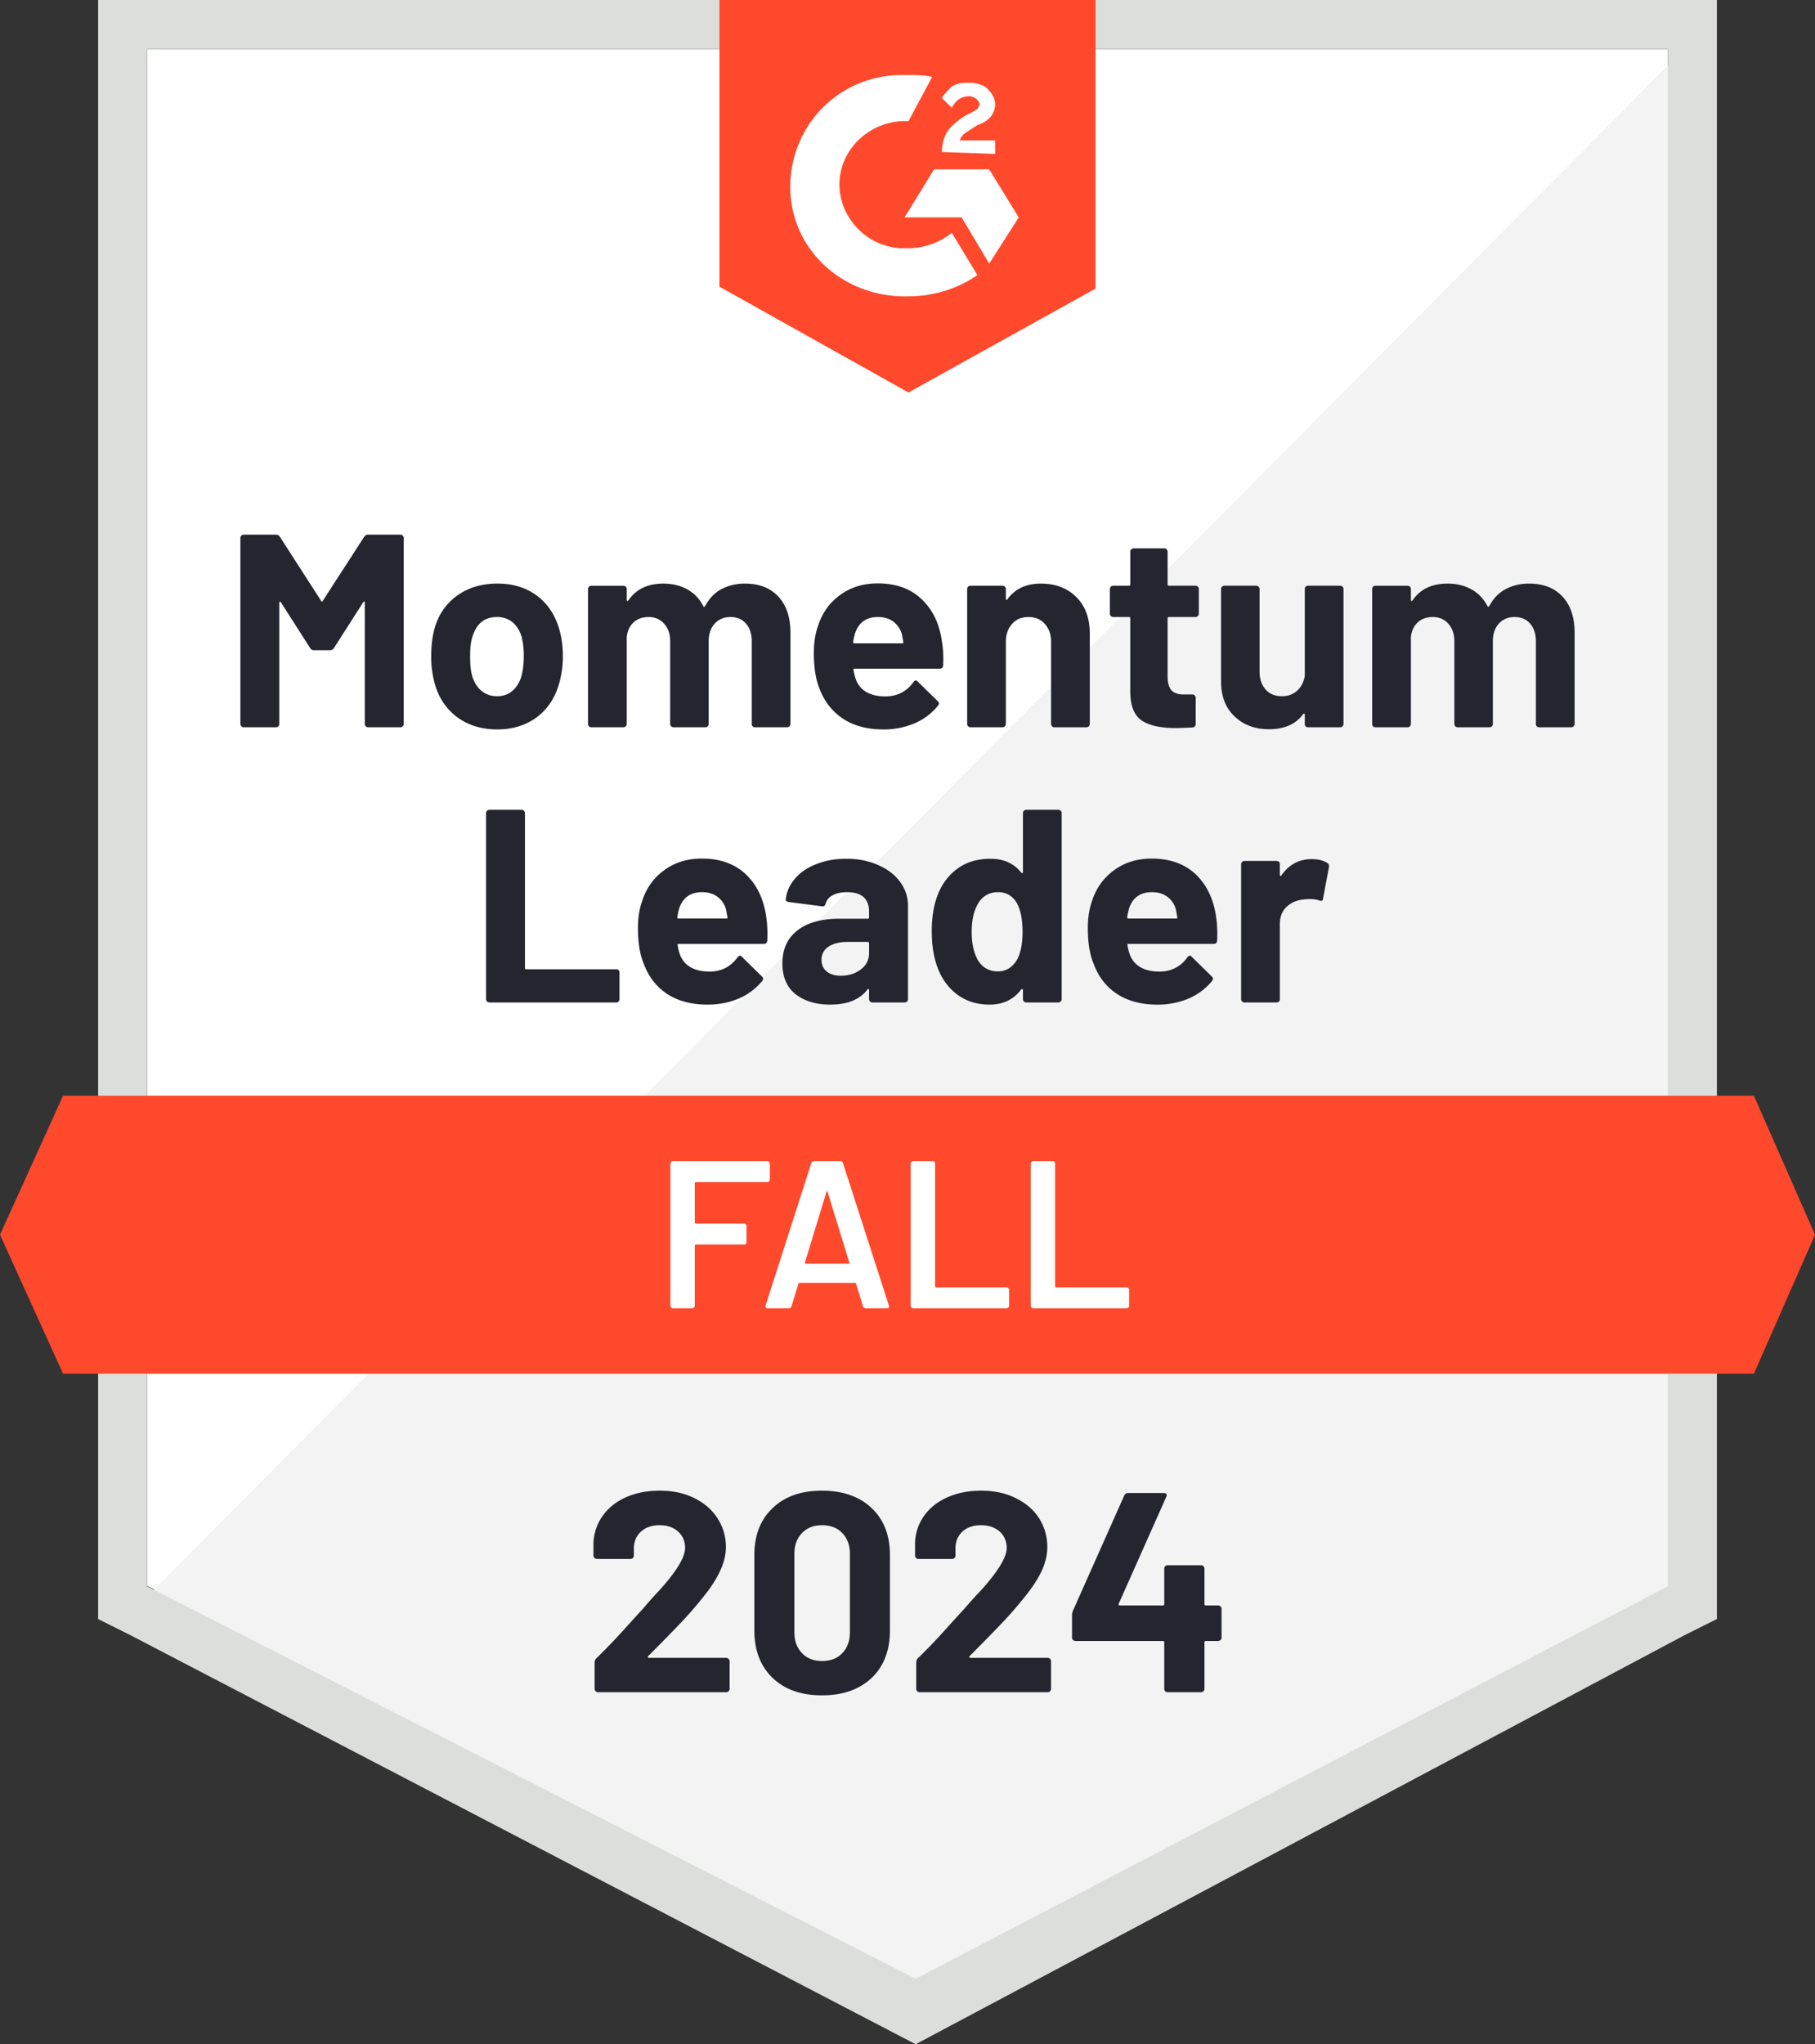
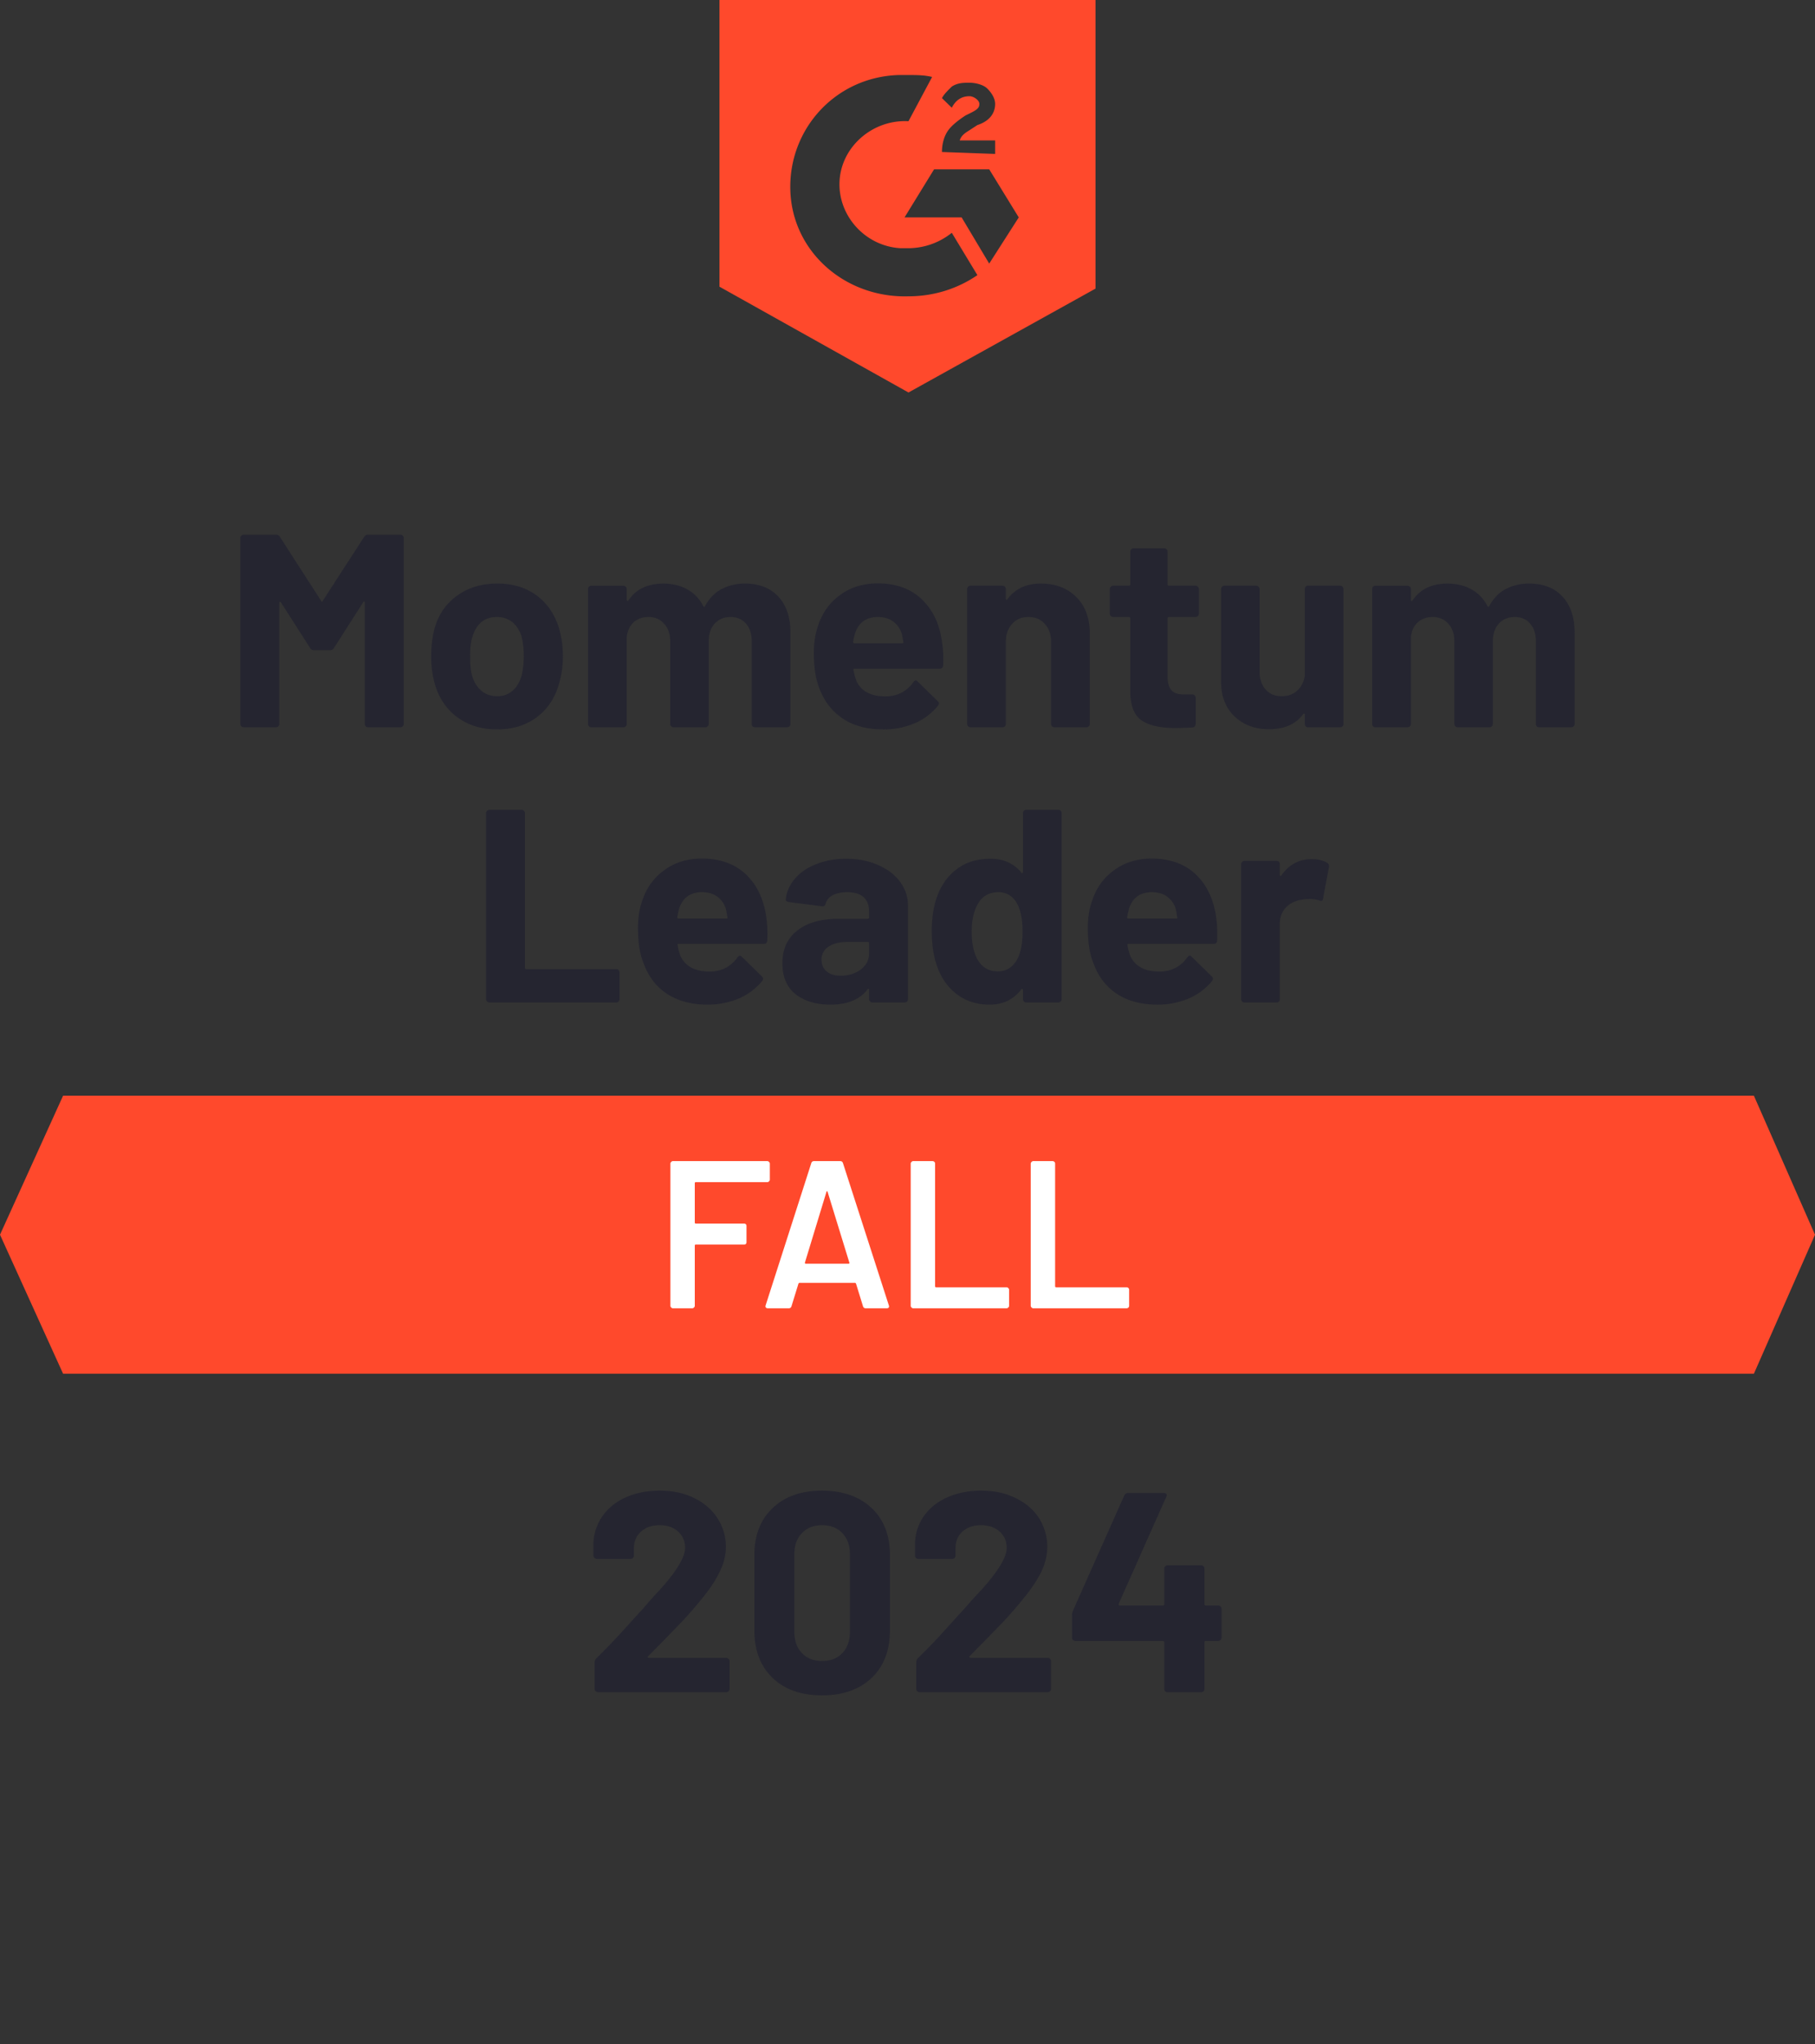
<svg xmlns="http://www.w3.org/2000/svg" width="111" height="125" viewBox="0 0 111 125">
  <rect x="0" y="0" width="111" height="125" fill="#333333" stroke="none" />
  <title>G2 Momentum Leader</title>
-   <path fill="#fff" d="M9 96.97 56.4 121 102 96.97V3H9v93.97Z" />
-   <path fill="#F2F3F2" d="M103 3 8 98.64 57.242 123 103 99.6V3Z" />
-   <path fill="#DCDEDC" d="M6 99V0h99v99l-2 1-47 25-48-25-2-1ZM9 3v94l47 24 46-24V3H9Z" />
  <path fill="#FF492C" fill-rule="evenodd" d="M67 17.647 55.56 24 44 17.53V0h23v17.647ZM57.005 4.706c-.481-.118-.963-.118-1.445-.118h-.602c-3.853.118-6.743 3.294-6.623 7.06.12 3.764 3.372 6.587 7.225 6.47 1.566 0 3.01-.47 4.215-1.294l-1.566-2.589a4.269 4.269 0 0 1-2.649.942h-.482c-2.167-.118-3.853-2-3.733-4.118.121-2.118 2.048-3.765 4.215-3.647l1.445-2.706Zm5.299 8.588-1.807-2.941h-3.371l-1.807 2.941h3.492l1.686 2.824 1.807-2.824Zm-4.697-4c0-.47.12-.941.362-1.294.24-.353.722-.706 1.083-.941l.241-.118c.482-.235.602-.353.602-.588s-.361-.47-.602-.47c-.481 0-.843.235-1.084.705L57.607 6c.12-.235.362-.47.602-.706.362-.235.723-.235 1.084-.235.361 0 .843.117 1.084.353.24.235.482.588.482.94 0 .59-.362 1.06-1.084 1.295l-.361.235-.12.078c-.296.188-.496.316-.603.628h2.168v.824l-3.252-.118Z" />
  <path fill="#FF492C" d="M107.263 67H3.858L0 75.5 3.858 84h103.405L111 75.5l-3.737-8.5Z" />
  <path fill="#252530" d="M39.642 101.267c-.024.024-.032.048-.024.072a.08.08 0 0 0 .072.036h4.716c.056 0 .104.02.144.06.048.04.072.088.072.144v1.692a.182.182 0 0 1-.072.144.196.196 0 0 1-.144.06h-7.824a.211.211 0 0 1-.156-.06.196.196 0 0 1-.06-.144v-1.608a.36.36 0 0 1 .108-.264 38.468 38.468 0 0 0 1.74-1.812c.592-.656.964-1.064 1.116-1.224.32-.384.648-.752.984-1.104 1.056-1.168 1.584-2.036 1.584-2.604 0-.408-.144-.744-.432-1.008-.288-.256-.664-.384-1.128-.384-.464 0-.84.128-1.128.384-.296.264-.444.612-.444 1.044v.432c0 .056-.02.104-.06.144a.196.196 0 0 1-.144.06H36.51a.196.196 0 0 1-.144-.06.182.182 0 0 1-.072-.144v-.816c.04-.624.24-1.18.6-1.668.36-.48.836-.848 1.428-1.104.6-.256 1.272-.384 2.016-.384.824 0 1.54.156 2.148.468.608.304 1.076.716 1.404 1.236.336.528.504 1.108.504 1.74 0 .488-.124.988-.372 1.5-.24.512-.604 1.064-1.092 1.656-.36.448-.748.896-1.164 1.344a124.77 124.77 0 0 1-1.86 1.908l-.264.264Zm10.632 2.4c-1.28 0-2.288-.356-3.024-1.068-.744-.712-1.116-1.684-1.116-2.916v-4.596c0-1.208.372-2.164 1.116-2.868.736-.712 1.744-1.068 3.024-1.068 1.272 0 2.284.356 3.036 1.068.744.704 1.116 1.66 1.116 2.868v4.596c0 1.232-.372 2.204-1.116 2.916-.752.712-1.764 1.068-3.036 1.068Zm0-2.1c.52 0 .932-.16 1.236-.48.312-.32.468-.748.468-1.284v-4.788c0-.528-.156-.952-.468-1.272-.304-.32-.716-.48-1.236-.48-.512 0-.92.16-1.224.48-.312.32-.468.744-.468 1.272v4.788c0 .536.156.964.468 1.284.304.32.712.48 1.224.48Zm9.024-.3c-.024.024-.028.048-.012.072.008.024.032.036.072.036h4.716c.056 0 .104.02.144.06.04.04.06.088.06.144v1.692c0 .056-.02.104-.06.144a.196.196 0 0 1-.144.06h-7.836a.196.196 0 0 1-.144-.06.196.196 0 0 1-.06-.144v-1.608c0-.104.032-.192.096-.264a31.771 31.771 0 0 0 1.74-1.812c.592-.656.964-1.064 1.116-1.224.328-.384.66-.752.996-1.104 1.056-1.168 1.584-2.036 1.584-2.604 0-.408-.144-.744-.432-1.008-.296-.256-.676-.384-1.14-.384-.464 0-.84.128-1.128.384-.288.264-.432.612-.432 1.044v.432c0 .056-.02.104-.06.144a.211.211 0 0 1-.156.06h-2.052a.196.196 0 0 1-.144-.06.196.196 0 0 1-.06-.144v-.816c.032-.624.228-1.18.588-1.668.36-.48.84-.848 1.44-1.104.6-.256 1.268-.384 2.004-.384.824 0 1.54.156 2.148.468.616.304 1.088.716 1.416 1.236.328.528.492 1.108.492 1.74 0 .488-.12.988-.36 1.5-.248.512-.616 1.064-1.104 1.656-.36.448-.748.896-1.164 1.344a124.66 124.66 0 0 1-1.86 1.908l-.264.264Zm15.192-3.096c.056 0 .108.02.156.06.04.04.06.088.06.144v1.764c0 .056-.02.104-.06.144-.048.04-.1.06-.156.06h-.744c-.056 0-.084.028-.084.084v2.844c0 .056-.02.104-.06.144-.048.04-.1.06-.156.06h-2.028a.211.211 0 0 1-.156-.06.196.196 0 0 1-.06-.144v-2.844c0-.056-.028-.084-.084-.084h-5.34a.239.239 0 0 1-.156-.06.196.196 0 0 1-.06-.144v-1.392c0-.072.02-.16.06-.264l3.132-7.032a.247.247 0 0 1 .24-.156h2.172c.08 0 .136.02.168.06.032.04.028.1-.012.18l-2.904 6.528a.111.111 0 0 0 0 .072c.016.024.036.036.06.036h2.64c.056 0 .084-.032.084-.096v-2.148c0-.064.02-.116.06-.156.04-.04.092-.06.156-.06h2.028c.056 0 .108.02.156.06.04.04.06.092.06.156v2.148c0 .064.028.096.084.096h.744Z" />
  <path fill="#fff" d="M47.081 72.131a.122.122 0 0 1-.051.103.122.122 0 0 1-.103.052h-4.371c-.043 0-.065.021-.065.064v2.404c0 .043.022.065.065.065H45.5c.043 0 .081.012.116.038a.188.188 0 0 1 .038.116v.977a.188.188 0 0 1-.038.116.188.188 0 0 1-.116.038h-2.944c-.043 0-.065.022-.065.065v3.677a.122.122 0 0 1-.051.103.122.122 0 0 1-.103.051h-1.183a.122.122 0 0 1-.103-.051.122.122 0 0 1-.051-.103v-8.692c0-.043.017-.077.051-.103a.122.122 0 0 1 .103-.051h5.773c.043 0 .077.017.103.051.034.026.051.06.051.103v.977ZM52.944 80c-.085 0-.141-.043-.167-.129l-.424-1.375c-.017-.035-.039-.052-.064-.052h-3.395c-.025 0-.047.017-.064.052l-.424 1.375c-.026.086-.082.129-.167.129h-1.286c-.052 0-.09-.017-.116-.051-.026-.026-.03-.069-.013-.129l2.79-8.691c.026-.086.082-.129.167-.129h1.608c.085 0 .141.043.167.129l2.803 8.691a.144.144 0 0 1 .012.064c0 .077-.047.116-.141.116h-1.286Zm-3.715-2.803c-.009.052.008.077.051.077h2.61c.051 0 .069-.025.051-.077l-1.324-4.307c-.008-.034-.021-.051-.038-.051-.018 0-.03.017-.039.051l-1.311 4.307ZM55.85 80a.122.122 0 0 1-.103-.051.122.122 0 0 1-.051-.103v-8.692c0-.043.017-.077.051-.103A.122.122 0 0 1 55.85 71h1.183a.16.16 0 0 1 .116.051c.025.026.038.06.038.103v7.496c0 .043.022.064.064.064h4.308a.12.12 0 0 1 .102.052.12.12 0 0 1 .052.103v.977a.122.122 0 0 1-.052.103.122.122 0 0 1-.102.051H55.85Zm7.341 0a.122.122 0 0 1-.102-.051.122.122 0 0 1-.052-.103v-8.692c0-.043.017-.077.052-.103A.122.122 0 0 1 63.19 71h1.183a.16.16 0 0 1 .116.051.14.14 0 0 1 .039.103v7.496c0 .043.021.064.064.064H68.9a.16.16 0 0 1 .116.052.14.14 0 0 1 .038.103v.977a.14.14 0 0 1-.038.103.16.16 0 0 1-.116.051h-5.709Z" />
  <path fill="#252530" d="M29.929 61.298a.197.197 0 0 1-.144-.06.197.197 0 0 1-.06-.145v-11.37c0-.056.02-.104.06-.144.04-.04.088-.06.144-.06H31.9c.056 0 .104.02.144.06.04.04.06.088.06.144v9.46c0 .056.029.084.085.084h5.505c.056 0 .1.016.132.048.04.04.06.088.06.144v1.634c0 .056-.02.105-.06.145a.16.16 0 0 1-.133.06H29.93Zm16.935-5.217a7.4 7.4 0 0 1 .06 1.43c-.008.137-.08.205-.216.205h-5.204c-.064 0-.085.028-.06.084.031.225.092.449.18.673.296.625.893.938 1.79.938.714-.008 1.279-.3 1.695-.878.048-.064.1-.096.157-.096.032 0 .068.024.108.072l1.214 1.19c.056.056.084.108.084.157a.48.48 0 0 1-.06.132 3.844 3.844 0 0 1-1.43 1.07 4.87 4.87 0 0 1-1.924.372c-.961 0-1.779-.216-2.452-.649-.665-.44-1.141-1.054-1.43-1.839-.24-.56-.36-1.294-.36-2.2 0-.616.084-1.161.252-1.634.256-.801.71-1.434 1.358-1.9.641-.472 1.406-.708 2.296-.708 1.122 0 2.023.324 2.704.973.673.65 1.086 1.519 1.238 2.608Zm-3.93-1.526c-.705 0-1.17.328-1.394.986-.04.144-.08.324-.12.54 0 .056.027.085.084.085h2.92c.064 0 .084-.028.06-.085a9.38 9.38 0 0 0-.084-.468 1.4 1.4 0 0 0-.529-.782c-.248-.184-.56-.276-.937-.276Zm8.822-2.043c.73 0 1.378.128 1.947.384.577.249 1.026.593 1.346 1.034.32.433.481.922.481 1.466v5.697c0 .056-.02.105-.06.145a.197.197 0 0 1-.144.06h-1.971a.197.197 0 0 1-.145-.06.197.197 0 0 1-.06-.145v-.552a.08.08 0 0 0-.036-.072c-.016-.009-.036.003-.06.035-.473.617-1.23.926-2.272.926-.873 0-1.582-.212-2.127-.637-.537-.425-.805-1.054-.805-1.887 0-.865.304-1.535.913-2.007.601-.481 1.462-.721 2.584-.721h1.72c.055 0 .083-.028.083-.084v-.361c0-.377-.112-.67-.336-.877-.225-.2-.561-.301-1.01-.301-.345 0-.633.06-.865.18a.829.829 0 0 0-.445.517c-.032.128-.104.184-.216.168l-2.044-.264c-.128-.024-.188-.076-.18-.156.048-.465.236-.89.565-1.274.328-.385.765-.681 1.31-.89.545-.216 1.154-.324 1.827-.324Zm-.337 7.151c.481 0 .89-.128 1.226-.384.337-.257.505-.59.505-.998v-.601c0-.056-.028-.084-.084-.084h-1.214c-.505 0-.897.096-1.178.288a.915.915 0 0 0-.432.806c0 .304.108.544.324.72.208.169.493.253.853.253Zm11.142-9.94c0-.056.02-.104.06-.144.04-.04.088-.06.145-.06h1.959c.056 0 .104.02.144.06.04.04.06.088.06.144v11.37c0 .056-.02.105-.06.145a.196.196 0 0 1-.144.06h-1.96a.196.196 0 0 1-.144-.06.197.197 0 0 1-.06-.145v-.552c0-.032-.012-.052-.036-.06-.024-.009-.048 0-.072.023-.465.617-1.11.926-1.935.926-.785 0-1.458-.216-2.02-.649-.568-.44-.977-1.042-1.225-1.803-.193-.585-.289-1.266-.289-2.043 0-.794.105-1.487.313-2.08.256-.72.66-1.29 1.214-1.706.553-.425 1.242-.637 2.067-.637.801 0 1.426.28 1.875.841.024.032.048.044.072.036.024-.008.036-.032.036-.072v-3.594Zm-.36 8.955c.224-.417.336-.986.336-1.707 0-.753-.12-1.342-.36-1.767-.265-.433-.641-.649-1.13-.649-.529 0-.93.216-1.202.649-.28.44-.42 1.038-.42 1.79 0 .674.12 1.235.36 1.684.28.48.693.72 1.238.72.505 0 .897-.24 1.178-.72Zm12.175-2.597a7.4 7.4 0 0 1 .06 1.43c-.008.137-.08.205-.216.205h-5.204c-.065 0-.085.028-.06.084.031.225.092.449.18.673.296.625.893.938 1.79.938.714-.008 1.279-.3 1.695-.878.048-.064.1-.096.157-.096.032 0 .068.024.108.072L74.1 59.7c.056.056.084.108.084.157a.47.47 0 0 1-.06.132 3.844 3.844 0 0 1-1.43 1.07 4.87 4.87 0 0 1-1.924.372c-.961 0-1.778-.216-2.451-.649-.666-.44-1.142-1.054-1.43-1.839-.241-.56-.361-1.294-.361-2.2 0-.616.084-1.161.252-1.634.256-.801.71-1.434 1.358-1.9.641-.472 1.406-.708 2.296-.708 1.122 0 2.023.324 2.704.973.673.65 1.086 1.519 1.238 2.608Zm-3.93-1.526c-.705 0-1.17.328-1.394.986-.04.144-.08.324-.12.54 0 .056.028.085.084.085h2.92c.064 0 .084-.028.06-.085a9.262 9.262 0 0 0-.084-.468 1.4 1.4 0 0 0-.529-.782c-.248-.184-.56-.276-.937-.276Zm9.76-2.02c.408 0 .729.077.961.23.088.047.124.131.108.252l-.36 1.923c-.008.136-.085.176-.229.12a1.865 1.865 0 0 0-.589-.084 3.7 3.7 0 0 0-.372.024c-.409.04-.753.188-1.034.444-.28.265-.42.617-.42 1.058v4.591a.224.224 0 0 1-.049.145.196.196 0 0 1-.144.06h-1.971a.197.197 0 0 1-.144-.06.197.197 0 0 1-.06-.145v-8.245c0-.056.02-.104.06-.144.04-.04.088-.06.144-.06h1.971c.056 0 .104.02.144.06.032.04.048.088.048.144v.637c0 .04.012.064.037.072.023.008.04.004.047-.012.465-.673 1.082-1.01 1.852-1.01Zm-57.933-19.71a.269.269 0 0 1 .24-.133h1.971a.2.2 0 0 1 .145.06c.04.04.06.088.06.144v11.37c0 .057-.02.105-.06.145a.197.197 0 0 1-.145.06h-1.97a.197.197 0 0 1-.145-.06.197.197 0 0 1-.06-.145v-7.415c0-.048-.012-.072-.036-.072-.016 0-.036.016-.06.048l-1.791 2.8a.259.259 0 0 1-.229.132h-.997a.259.259 0 0 1-.229-.132l-1.79-2.8c-.024-.032-.044-.044-.06-.036-.024.008-.037.032-.037.072v7.404c0 .056-.02.104-.06.144a.197.197 0 0 1-.144.06h-1.971a.197.197 0 0 1-.144-.06.197.197 0 0 1-.06-.145v-11.37c0-.056.02-.104.06-.144.04-.04.088-.06.144-.06h1.971c.104 0 .184.044.24.132l2.525 3.919c.032.072.064.072.096 0l2.536-3.919Zm8.137 11.778c-.946 0-1.755-.244-2.428-.733-.673-.497-1.134-1.17-1.382-2.02a6.193 6.193 0 0 1-.229-1.718c0-.665.077-1.262.229-1.79.256-.826.72-1.475 1.394-1.948.673-.473 1.482-.71 2.428-.71.921 0 1.707.233 2.356.698.649.465 1.11 1.114 1.382 1.947.176.56.264 1.15.264 1.767a6.02 6.02 0 0 1-.228 1.695c-.248.881-.705 1.57-1.37 2.067-.673.497-1.479.745-2.416.745Zm0-2.031c.368 0 .68-.112.937-.337.257-.224.441-.533.553-.925.088-.36.132-.753.132-1.178a4.71 4.71 0 0 0-.132-1.202c-.12-.377-.308-.673-.565-.89a1.487 1.487 0 0 0-.95-.312c-.376 0-.692.104-.949.313-.248.216-.428.512-.54.889-.097.272-.145.673-.145 1.202 0 .505.04.897.12 1.178.113.392.3.7.565.925.265.225.59.337.974.337Zm15.144-6.887c.873 0 1.554.264 2.043.793.497.529.745 1.27.745 2.224v5.565c0 .056-.02.104-.06.144a.197.197 0 0 1-.144.06h-1.971a.197.197 0 0 1-.144-.06.224.224 0 0 1-.048-.145V39.22c0-.457-.12-.822-.36-1.094-.233-.265-.546-.397-.938-.397-.393 0-.713.132-.962.397-.248.272-.373.633-.373 1.081v5.06c0 .057-.02.105-.06.145a.197.197 0 0 1-.144.06h-1.947a.197.197 0 0 1-.144-.06.197.197 0 0 1-.06-.145V39.22c0-.45-.125-.81-.373-1.082-.24-.273-.557-.409-.95-.409-.36 0-.66.104-.9.313-.241.216-.385.512-.434.889v5.337c0 .056-.02.104-.06.144a.197.197 0 0 1-.144.06h-1.971a.16.16 0 0 1-.132-.06.197.197 0 0 1-.06-.145v-8.245c0-.056.02-.104.06-.144a.16.16 0 0 1 .132-.06h1.971c.056 0 .104.02.144.06.04.04.06.088.06.144v.661c0 .032.013.052.037.06.024.017.044.009.06-.023.464-.69 1.178-1.034 2.14-1.034.56 0 1.053.12 1.477.36.417.233.738.57.962 1.01.032.064.072.064.12 0 .249-.465.581-.81.998-1.034a3.014 3.014 0 0 1 1.43-.336Zm12.055 3.57c.072.424.096.901.072 1.43-.008.136-.08.204-.216.204h-5.204c-.064 0-.084.028-.06.084.032.225.092.449.18.673.288.625.881.938 1.779.938.721-.008 1.29-.3 1.707-.878.04-.064.088-.096.144-.096.04 0 .08.024.12.072l1.214 1.19c.056.056.084.108.084.157 0 .016-.024.06-.072.132a3.72 3.72 0 0 1-1.43 1.07 4.782 4.782 0 0 1-1.911.372c-.97 0-1.787-.216-2.452-.649-.665-.44-1.146-1.054-1.443-1.839-.232-.56-.348-1.294-.348-2.2 0-.616.084-1.161.252-1.634.257-.801.71-1.434 1.358-1.9.641-.472 1.407-.708 2.296-.708 1.122 0 2.02.324 2.692.973.681.65 1.094 1.519 1.238 2.608Zm-3.918-1.527c-.705 0-1.17.329-1.394.986a3.265 3.265 0 0 0-.12.54c0 .057.028.085.084.085h2.908c.073 0 .097-.028.073-.084a9.188 9.188 0 0 0-.085-.47 1.485 1.485 0 0 0-.528-.78c-.257-.185-.57-.277-.938-.277Zm9.964-2.043c.897 0 1.623.276 2.175.83.545.544.818 1.29.818 2.235v5.517c0 .056-.02.104-.06.144a.197.197 0 0 1-.144.06h-1.96a.197.197 0 0 1-.144-.06.197.197 0 0 1-.06-.145v-5.023c0-.45-.128-.814-.385-1.094-.248-.28-.58-.42-.997-.42-.417 0-.75.14-.998.42-.256.28-.384.645-.384 1.093v5.025c0 .056-.02.104-.06.144a.197.197 0 0 1-.145.06h-1.959a.197.197 0 0 1-.144-.06.197.197 0 0 1-.06-.145v-8.245c0-.056.02-.104.06-.144.04-.04.088-.06.144-.06h1.96a.2.2 0 0 1 .144.06c.04.04.06.088.06.144v.59a.08.08 0 0 0 .036.071c.024.008.04 0 .048-.024.465-.649 1.15-.973 2.055-.973Zm9.663 1.839c0 .056-.02.104-.06.144a.197.197 0 0 1-.144.06h-1.623c-.055 0-.084.028-.084.084v3.558c0 .377.077.653.229.83.152.175.396.264.733.264h.553c.056 0 .104.02.144.06.04.04.06.088.06.144v1.599c0 .128-.068.2-.204.216-.465.024-.801.036-1.01.036-.93 0-1.622-.152-2.08-.457-.464-.312-.7-.893-.708-1.743v-4.507c0-.056-.028-.084-.084-.084h-.962a.197.197 0 0 1-.144-.06.197.197 0 0 1-.06-.144V36.02c0-.056.02-.104.06-.144.04-.04.088-.06.144-.06h.962c.056 0 .084-.028.084-.084v-1.995c0-.056.02-.105.06-.145.04-.04.088-.06.144-.06h1.887c.056 0 .1.02.132.06.04.04.06.089.06.145v1.995c0 .056.029.084.085.084h1.622c.056 0 .104.02.144.06.04.04.06.088.06.144v1.503Zm6.479-1.503c0-.056.016-.104.048-.144.04-.04.088-.06.144-.06h1.971c.056 0 .105.02.145.06.04.04.06.088.06.144v8.245c0 .057-.02.105-.06.145a.197.197 0 0 1-.145.06h-1.97a.197.197 0 0 1-.145-.06.224.224 0 0 1-.048-.145v-.564c0-.04-.012-.06-.036-.06-.024-.009-.048.003-.072.036-.45.609-1.142.913-2.08.913-.857 0-1.558-.26-2.103-.781-.553-.513-.83-1.234-.83-2.164v-5.625c0-.056.02-.104.06-.144.04-.04.089-.06.145-.06h1.947c.056 0 .104.02.144.06.04.04.06.088.06.144v5.036c0 .45.12.814.361 1.094.24.28.573.42.998.42.384 0 .7-.115.95-.348.248-.232.4-.533.456-.901v-5.3Zm13.714-.336c.873 0 1.554.264 2.043.793.497.529.745 1.27.745 2.224v5.565c0 .056-.02.104-.06.144a.197.197 0 0 1-.144.06h-1.971a.197.197 0 0 1-.144-.06.224.224 0 0 1-.049-.145V39.22c0-.457-.12-.822-.36-1.094-.233-.265-.545-.397-.938-.397-.392 0-.713.132-.961.397-.249.272-.373.633-.373 1.081v5.06c0 .057-.02.105-.06.145a.197.197 0 0 1-.144.06h-1.947a.197.197 0 0 1-.144-.06.197.197 0 0 1-.06-.145V39.22c0-.45-.125-.81-.373-1.082-.24-.273-.557-.409-.95-.409-.36 0-.66.104-.901.313-.24.216-.385.512-.433.889v5.337c0 .056-.02.104-.06.144a.197.197 0 0 1-.144.06h-1.971a.197.197 0 0 1-.144-.06.224.224 0 0 1-.049-.145v-8.245c0-.056.017-.104.049-.144.04-.04.088-.06.144-.06h1.97c.057 0 .105.02.145.06.04.04.06.088.06.144v.661c0 .032.012.052.036.06.024.017.044.009.06-.023.465-.69 1.178-1.034 2.14-1.034.56 0 1.053.12 1.478.36.417.233.737.57.962 1.01.032.064.072.064.12 0 .248-.465.58-.81.998-1.034a3.015 3.015 0 0 1 1.43-.336Z" />
</svg>